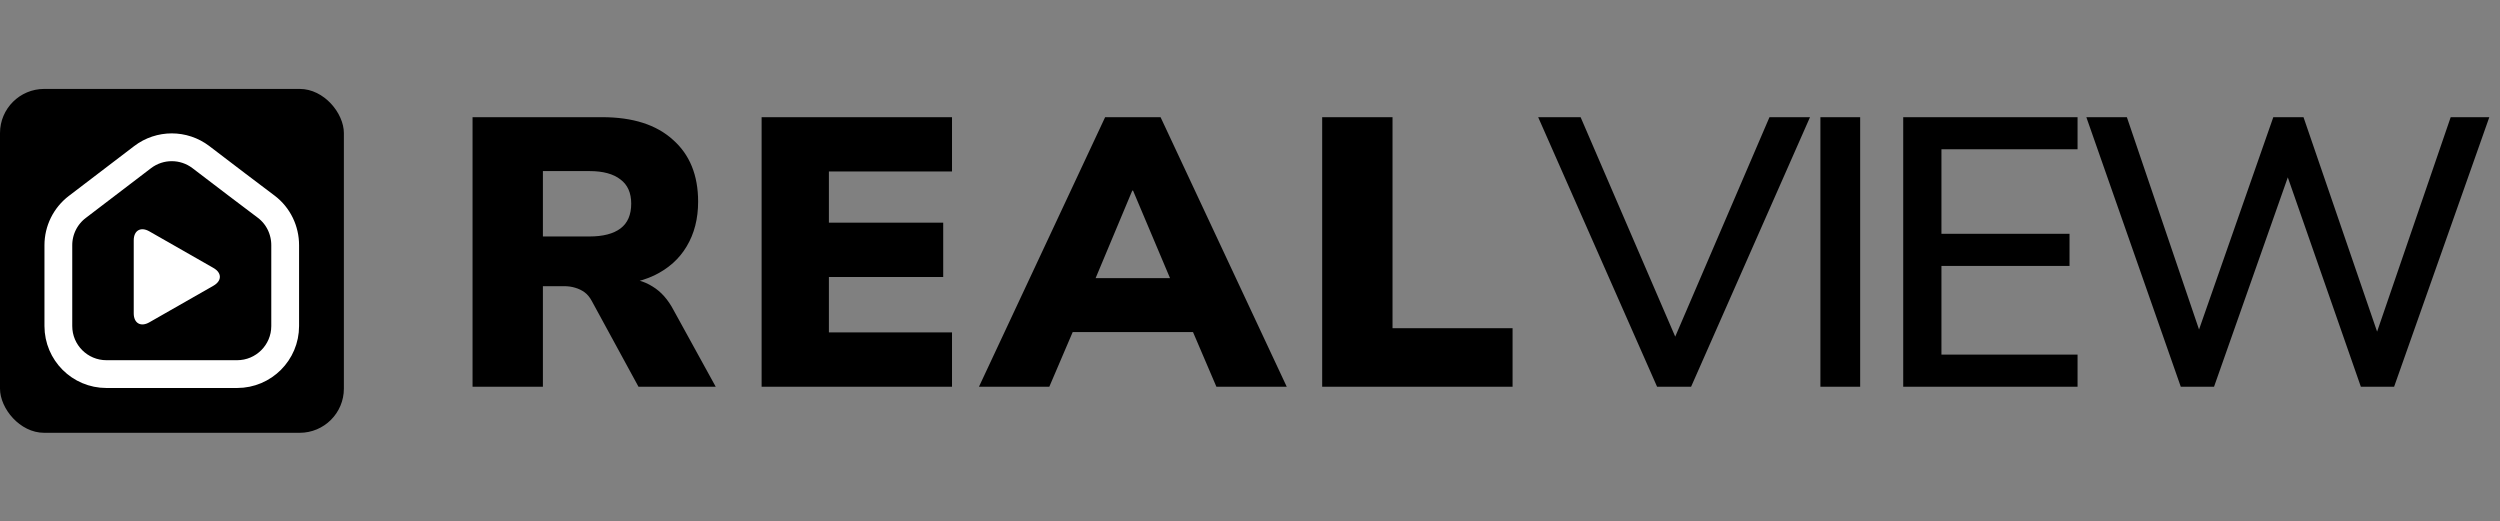
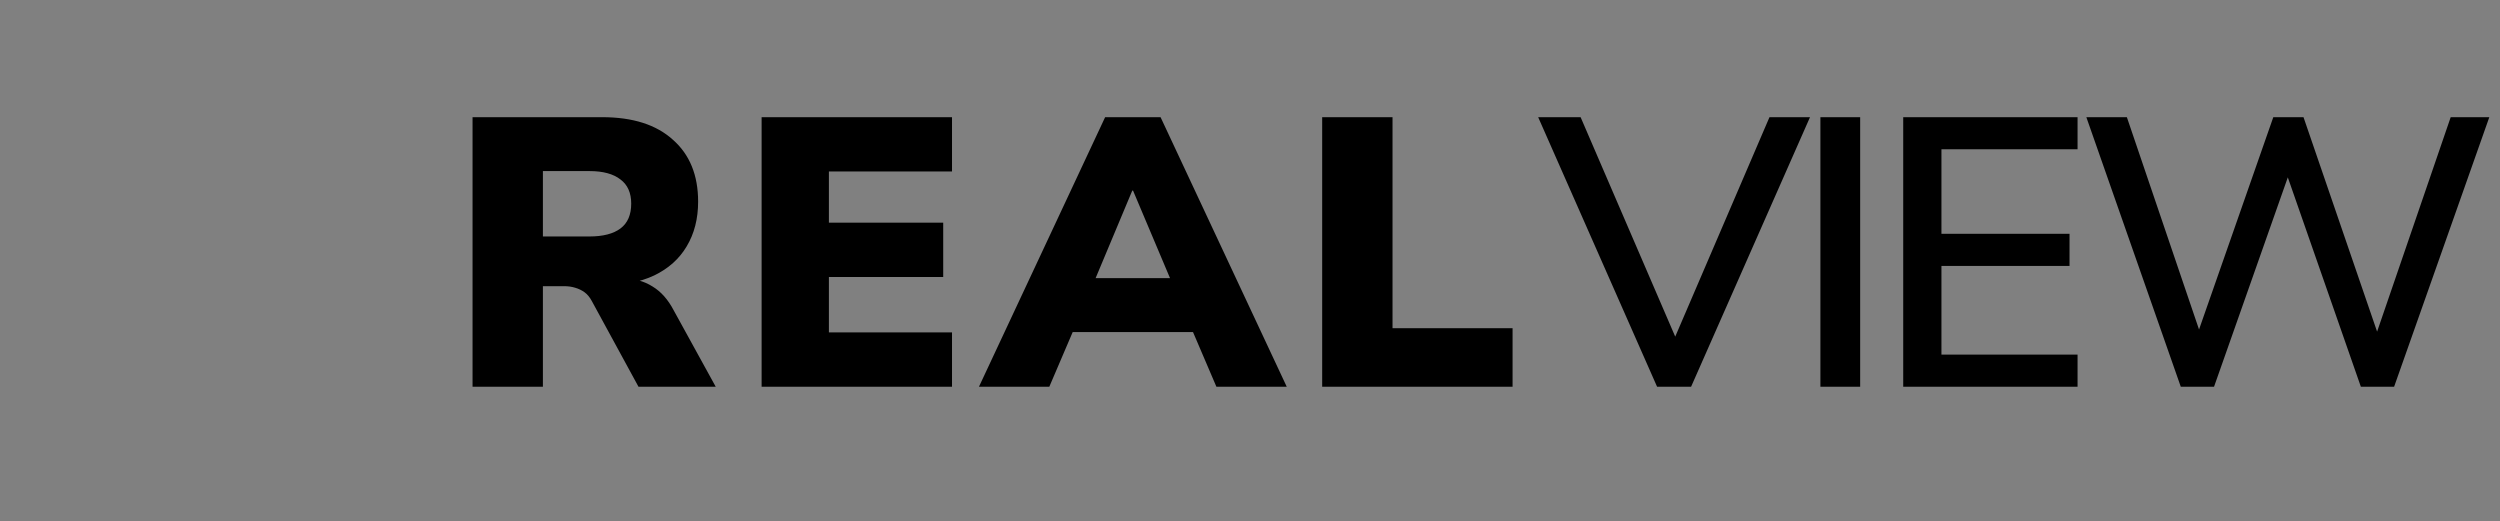
<svg xmlns="http://www.w3.org/2000/svg" width="5398" height="1126" viewBox="0 0 5398 1126" fill="none">
  <rect x="0" y="0" width="5398" height="1126" fill="#808080" stroke="none" />
  <path d="M1020.33 835V253.013H1300.18C1366.22 253.013 1417.13 269.248 1452.9 301.719C1489.22 333.638 1507.39 378.216 1507.39 435.452C1507.39 472.325 1499.13 504.52 1482.62 532.037C1466.66 559.003 1443.27 579.916 1412.45 594.776C1382.18 609.085 1344.76 616.239 1300.18 616.239L1306.79 601.38H1346.41C1370.08 601.38 1390.99 607.158 1409.15 618.716C1427.31 629.722 1442.45 646.783 1454.55 669.897L1545.36 835H1378.61L1277.89 650.085C1273.49 641.83 1268.26 635.501 1262.21 631.098C1256.15 626.696 1249.28 623.394 1241.57 621.192C1234.42 618.991 1226.44 617.89 1217.63 617.89H1172.23V835H1020.33ZM1172.23 510.573H1272.94C1302.11 510.573 1324.4 504.795 1339.81 493.238C1355.22 481.68 1362.92 463.794 1362.92 439.579C1362.92 416.465 1355.22 399.129 1339.81 387.572C1324.4 375.464 1302.11 369.411 1272.94 369.411H1172.23V510.573ZM1644.47 835V253.013H2055.57V370.236H1789.76V480.855H2036.58V598.078H1789.76V717.777H2055.57V835H1644.47ZM2113.78 835L2386.2 253.013H2505.9L2778.32 835H2626.43L2557.91 674.85L2615.69 716.952H2275.58L2334.19 674.85L2265.68 835H2113.78ZM2444.81 411.512L2349.05 640.179L2325.94 600.554H2566.16L2543.05 640.179L2446.46 411.512H2444.81ZM2854.84 835V253.013H3006.74V708.697H3265.95V835H2854.84ZM3577.96 835L3321.22 253.013H3412.86L3632.44 762.355H3601.9L3820.66 253.013H3908.16L3651.43 835H3577.96ZM3930.61 835V253.013H4016.47V835H3930.61ZM4109.42 835V253.013H4485.86V322.356H4191.97V504.795H4468.52V574.138H4191.97V765.657H4485.86V835H4109.42ZM4708.73 835L4504.83 253.013H4592.33L4763.21 755.751H4732.67L4908.51 253.013H4973.72L5146.25 755.751H5119.01L5291.54 253.013H5374.92L5169.37 835H5097.55L4930.79 357.028H4948.96L4780.55 835H4708.73Z" fill="black" />
-   <rect y="192" width="742.5" height="742.5" rx="95.393" fill="black" />
-   <path d="M322.449 499.531C303.838 488.904 288.75 497.61 288.75 518.961V676.524C288.75 697.896 303.838 706.591 322.449 695.974L460.787 616.994C479.404 606.362 479.404 589.138 460.787 578.51L322.449 499.531Z" fill="white" />
-   <path d="M575.283 446.663C601.017 466.29 615.75 497.026 615.75 529.39V703.989C615.75 761.295 569.295 807.75 511.989 807.75H229.761C172.455 807.75 126 761.295 126 703.989V529.39C126 513.424 129.685 497.673 136.767 483.363C143.85 469.053 154.14 456.571 166.835 446.888L307.949 339.258C345.112 310.914 396.638 310.914 433.801 339.258L511.989 398.841L575.283 446.663Z" stroke="white" stroke-width="60" stroke-miterlimit="10" stroke-linecap="round" stroke-linejoin="round" />
</svg>